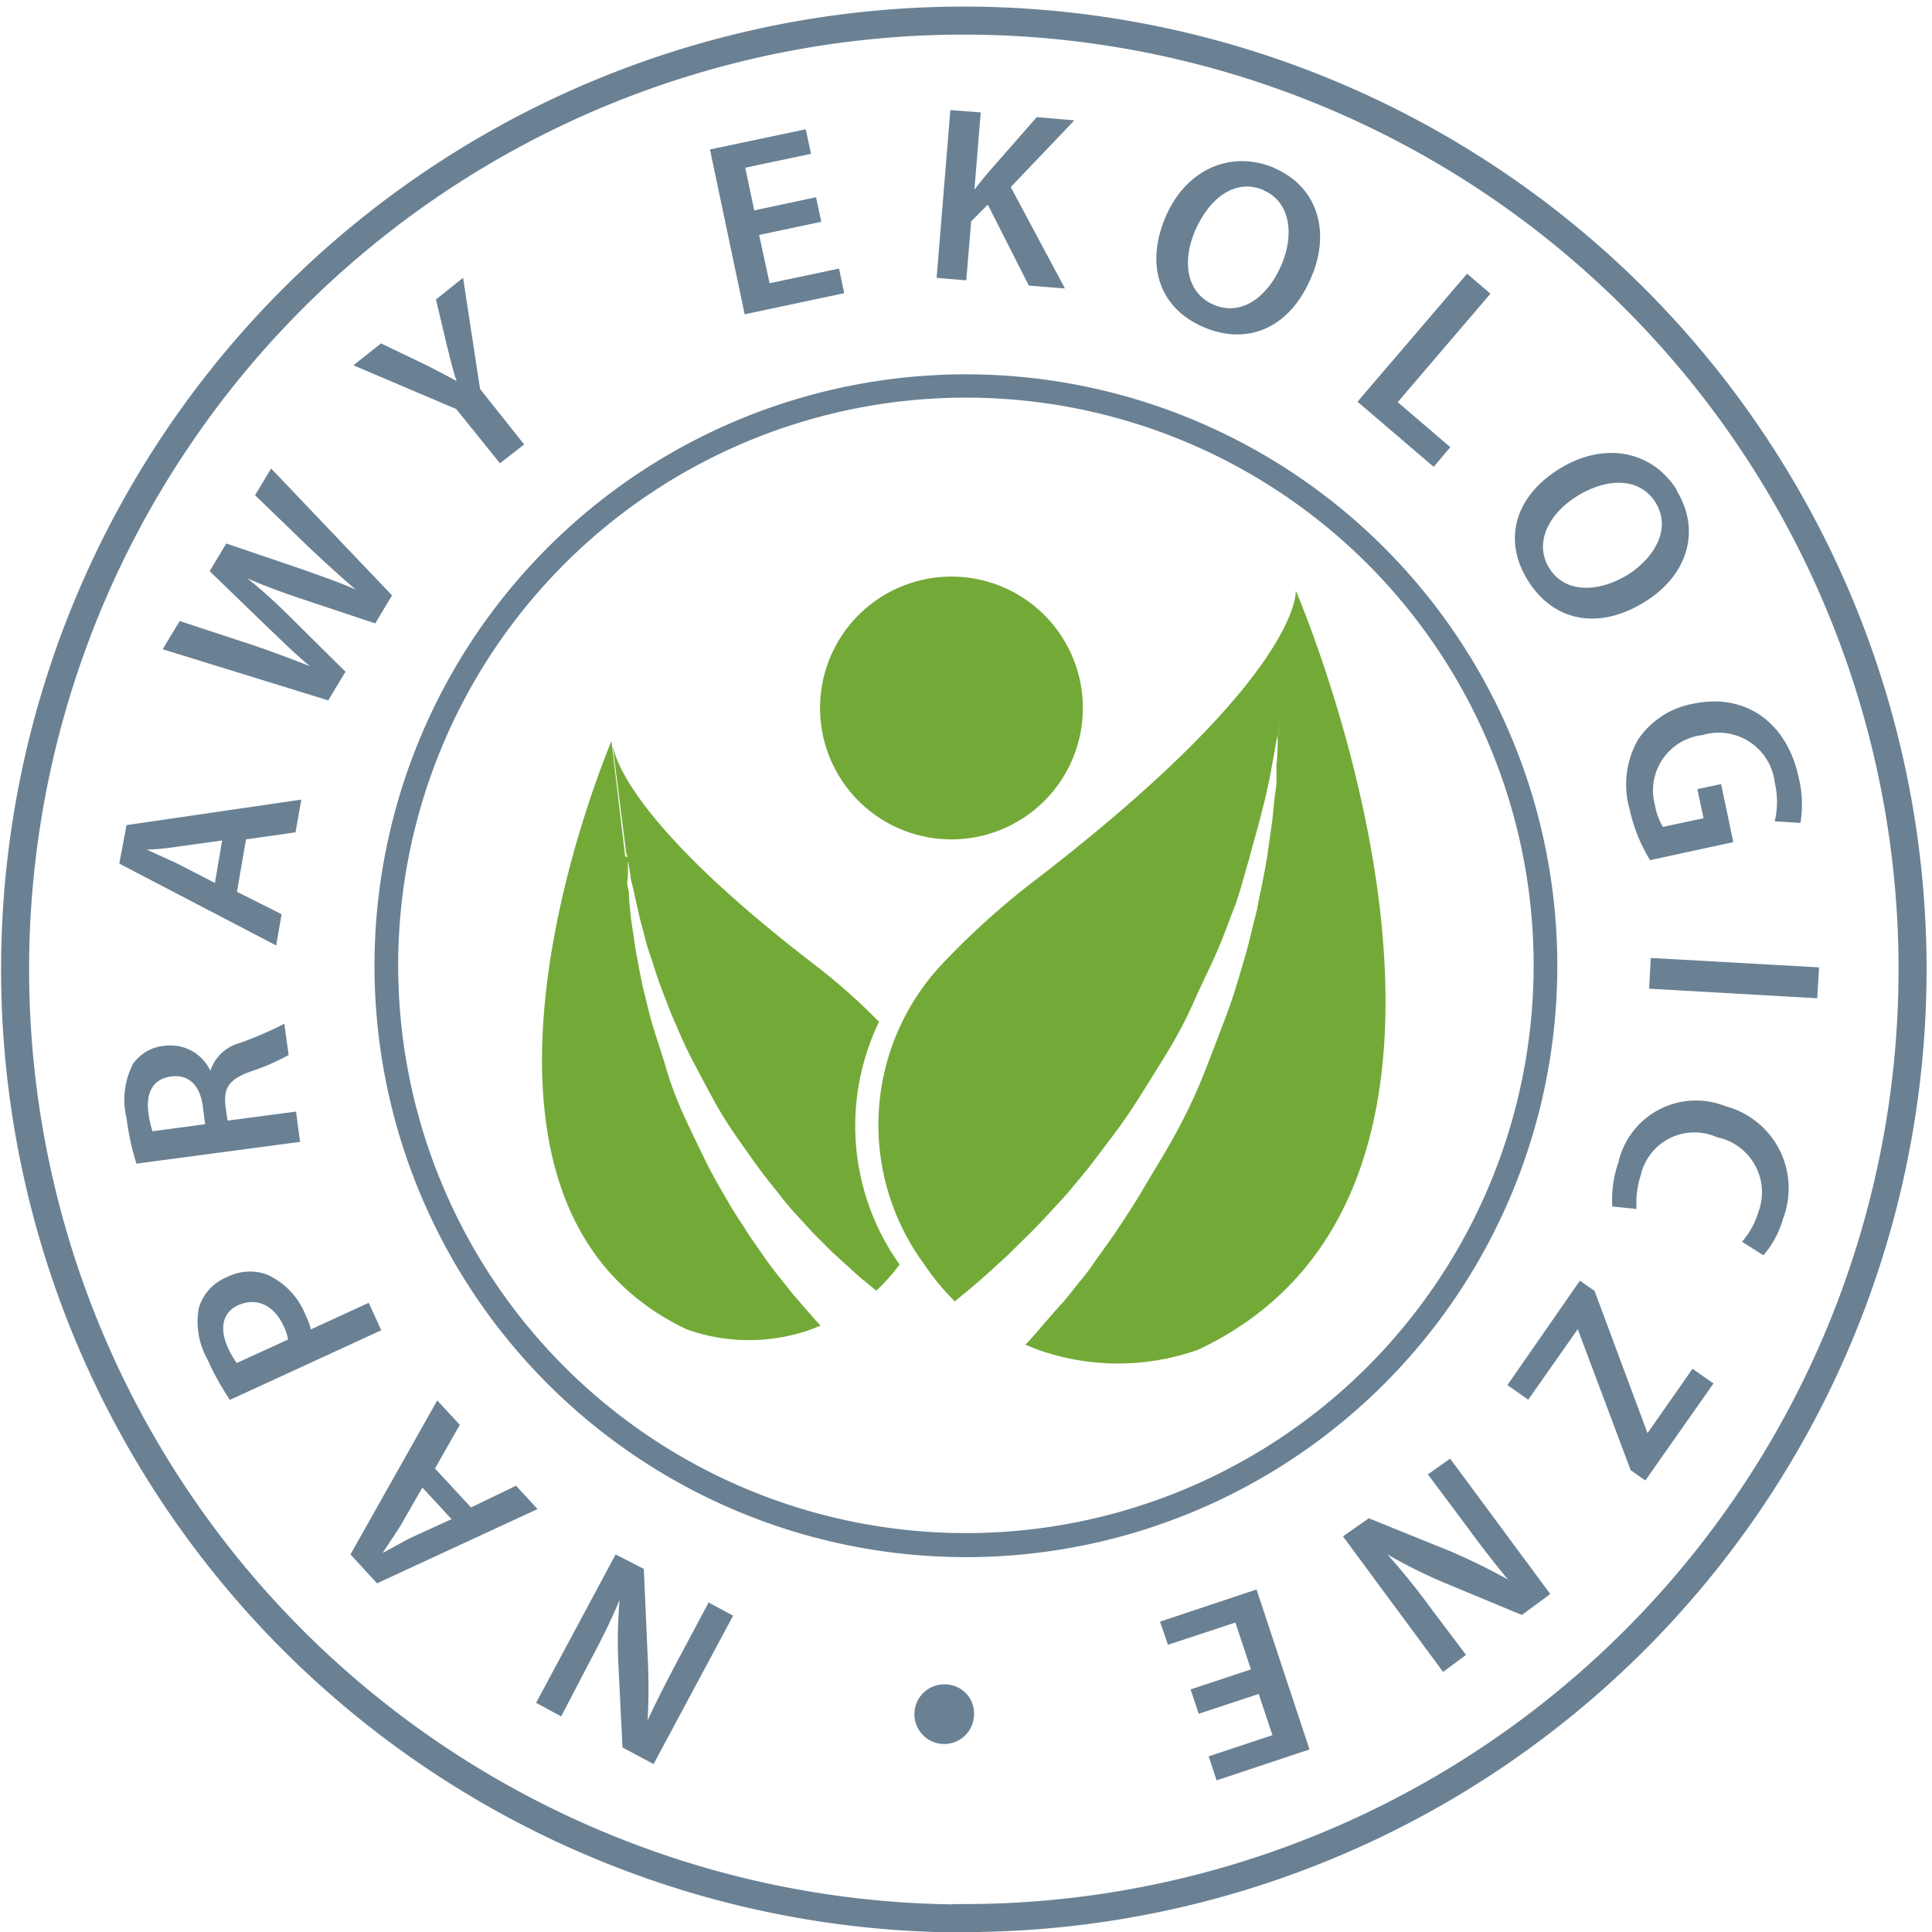
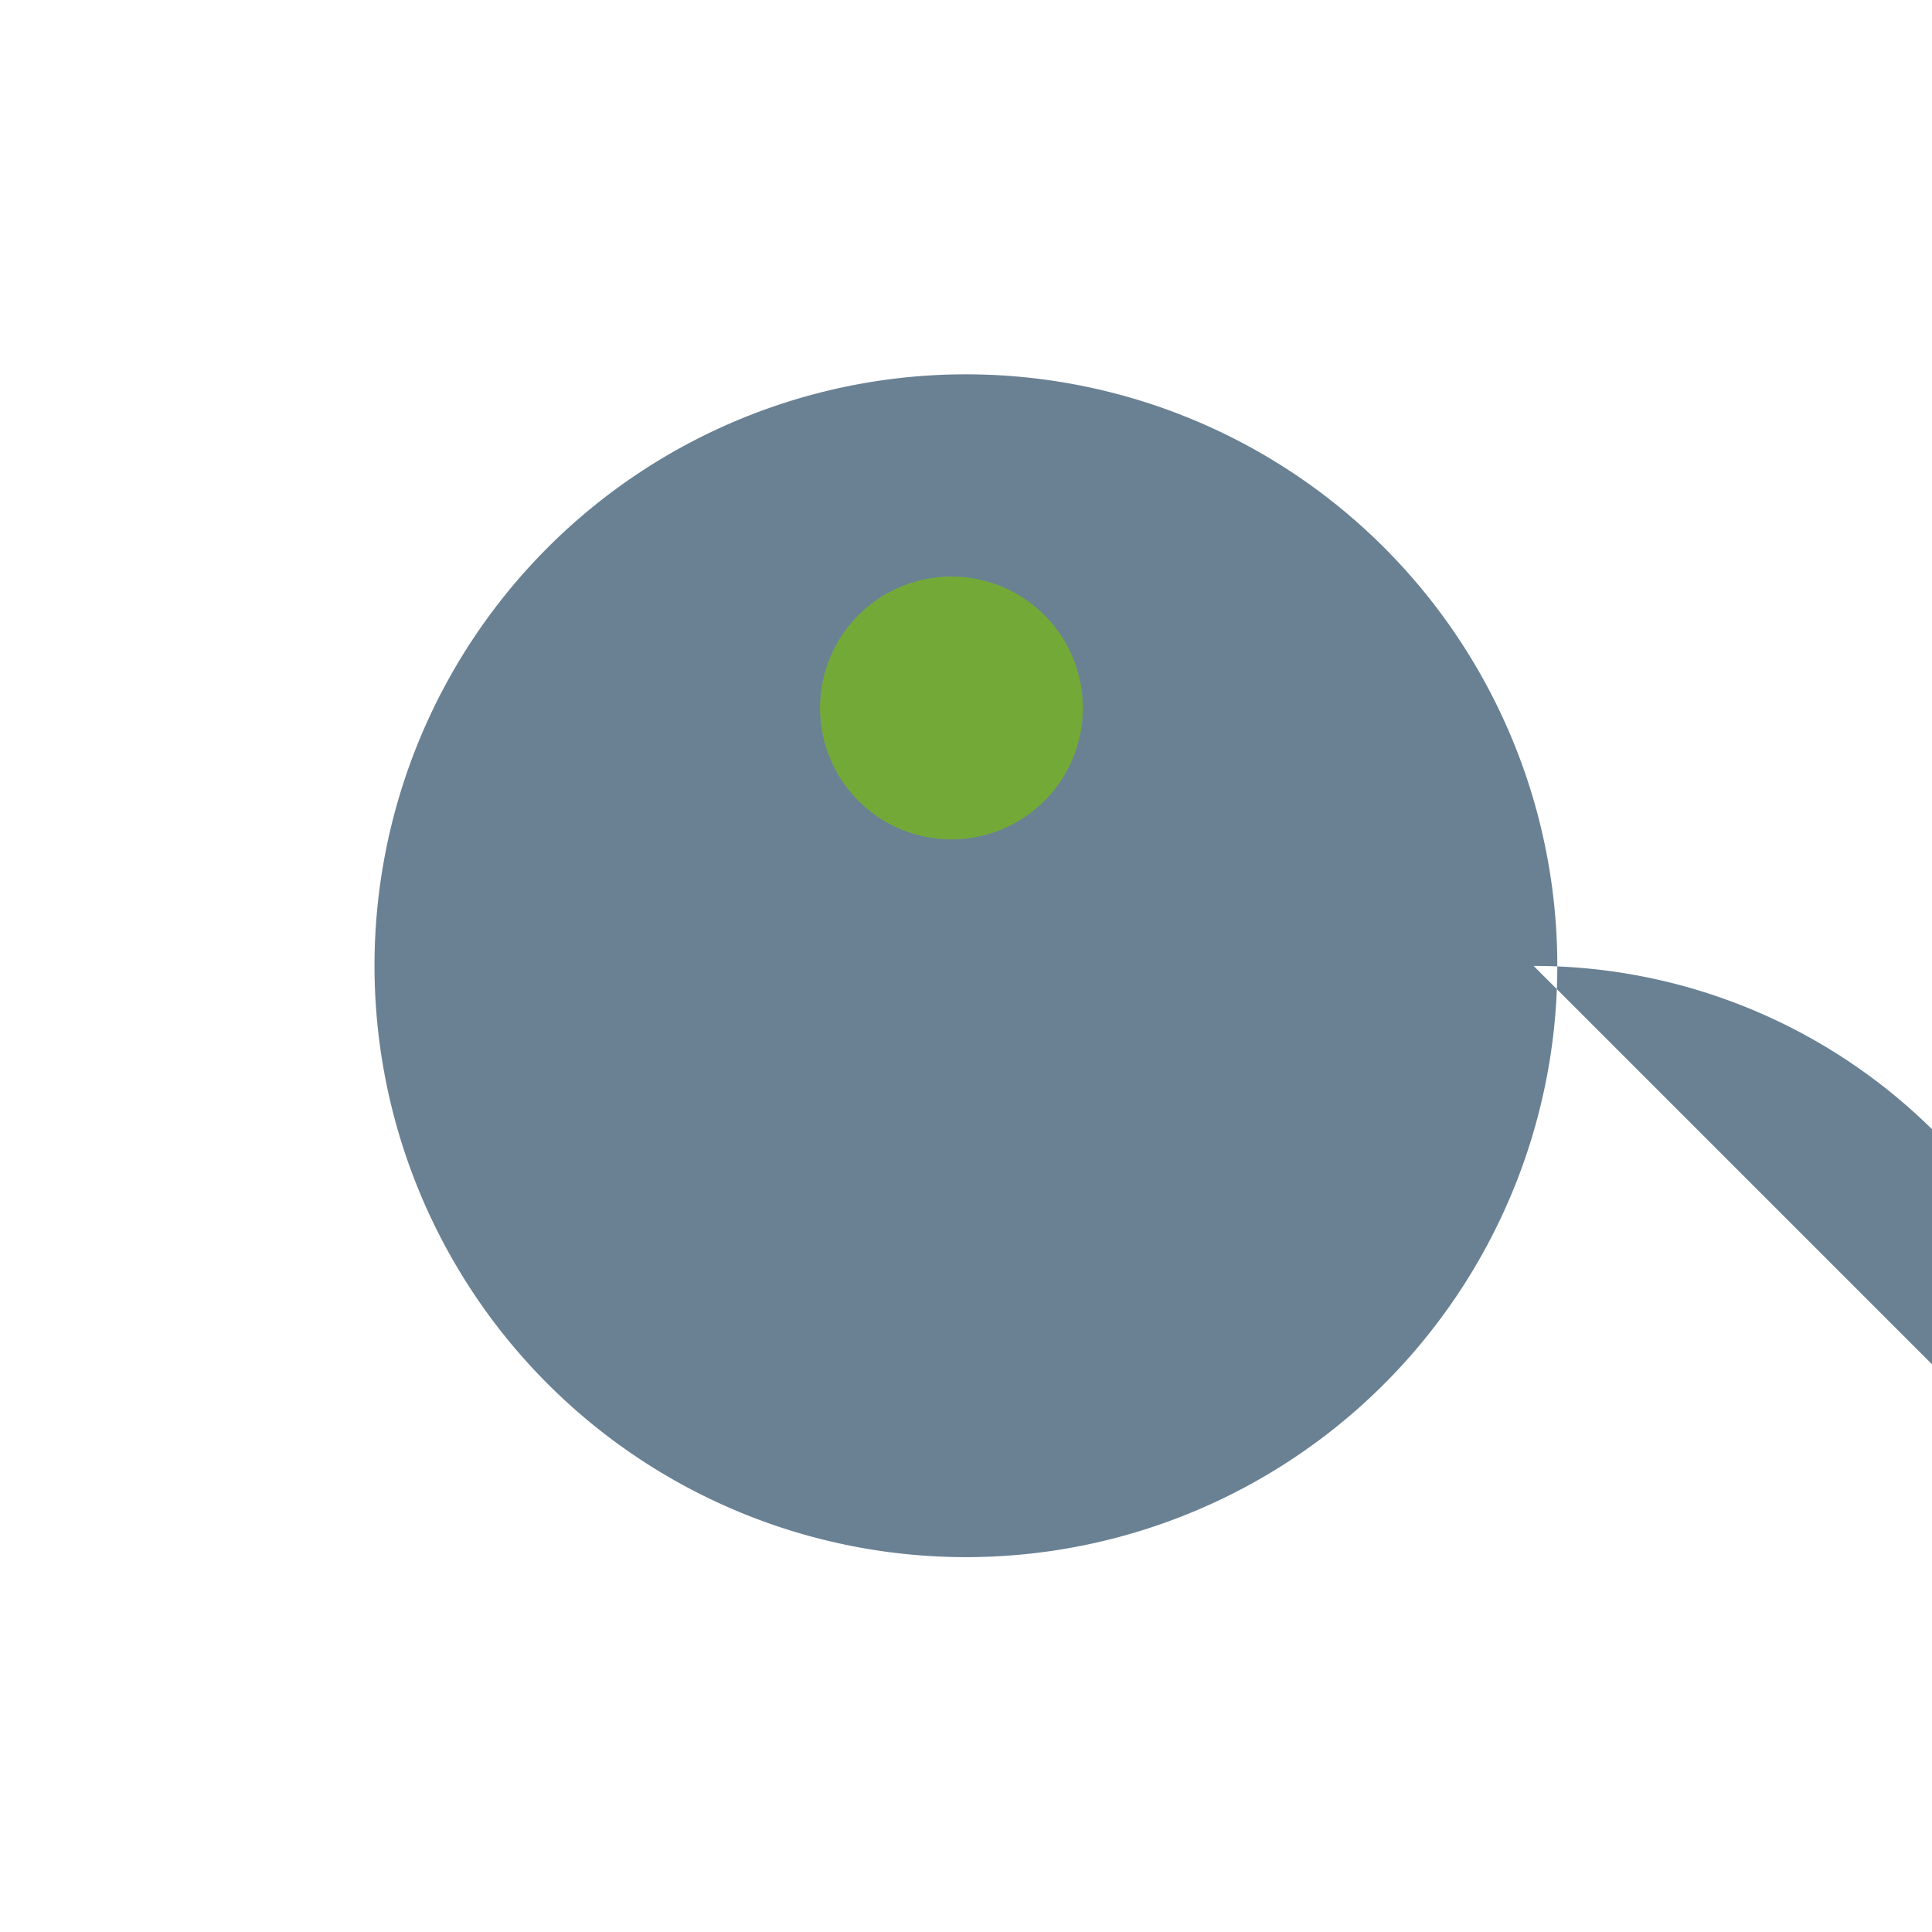
<svg xmlns="http://www.w3.org/2000/svg" viewBox="0 0 106.89 106.89">
  <defs>
    <style>.cls-1 {
      fill: none;
      stroke: #6a8194;
      stroke-width: 1.55px;
    }

    .cls-2 {
      fill: #6a8194;
    }

    .cls-3 {
      fill: #73aa37;
    }</style>
  </defs>
  <g data-name="Warstwa 2" id="Warstwa_2">
    <g data-name="Warstwa 1" id="Warstwa_1-2">
-       <path class="cls-1" d="M53.45,106.12A52.49,52.49,0,1,0,32.94,102a52.48,52.48,0,0,0,20.51,4.14Z" />
-       <path class="cls-2" d="M86.16,53.44A32.72,32.72,0,1,0,53.45,86.15,32.71,32.71,0,0,0,86.16,53.44Zm-1.31,0A31.41,31.41,0,1,1,53.45,22a31.4,31.4,0,0,1,31.4,31.4Z" />
-       <path class="cls-3" d="M71.69,32.79l-1,8.2c0,.27,0,.73-.07,1.35,0,.26,0,.56,0,.87s-.07.66-.11,1-.07.76-.12,1.17-.12.84-.18,1.29-.13.92-.22,1.4-.19,1-.3,1.49l-.15.79c-.07.26-.13.52-.2.79-.13.53-.26,1.08-.41,1.63-.33,1.1-.64,2.24-1.07,3.37s-.86,2.28-1.32,3.43-1,2.25-1.59,3.32S63.7,65,63.12,66c-.3.5-.62,1-.92,1.45-.15.24-.31.47-.46.7l-.46.66c-.32.44-.62.86-.91,1.28s-.61.78-.9,1.15-.56.72-.84,1l-.82.94c-.25.3-.49.57-.72.83s-.25.26-.36.39l.25.1.43.17a13.25,13.25,0,0,0,8.89,0c18.92-8.93,6.31-39.83,5.39-42Zm-1,8.13c.33-2.59.77-6,1-8.13l0-.13s.44,4.6-14.37,16a43.31,43.31,0,0,0-5.2,4.68,13,13,0,0,0-1,16.59A13,13,0,0,0,52.83,72c.17-.15.38-.32.62-.51l.66-.56.72-.64.81-.74c.29-.27.58-.57.89-.87s.63-.62,1-1l1-1.08.51-.56.5-.6c.33-.4.68-.81,1-1.24.65-.87,1.36-1.76,2-2.73s1.27-2,1.89-3,1.16-2,1.65-3.11,1-2.09,1.42-3.11c.21-.52.4-1,.59-1.53l.29-.75.24-.74L69,47.89c.14-.46.25-.91.37-1.34s.24-.85.34-1.24L70,44.17c.08-.35.15-.69.22-1s.11-.59.16-.85c.18-1,.29-1.63.29-1.63s0,.08,0,.23ZM48.59,56.49A33.52,33.52,0,0,0,45,53.32C33.53,44.5,33.87,40.94,33.87,40.94l0,.09c.2,1.62.54,4.29.79,6.3a1.23,1.23,0,0,0,0-.18l.22,1.26c0,.2.07.42.13.66s.11.5.17.78l.2.87c.07.31.17.63.26,1s.18.68.29,1,.24.72.36,1.1c.06.18.13.37.19.57l.22.57c.15.39.3.79.46,1.19.35.79.68,1.61,1.1,2.41s.84,1.6,1.28,2.4.94,1.56,1.46,2.29,1,1.44,1.54,2.11c.26.33.53.65.79,1l.39.47.39.43.76.83c.25.27.51.51.74.75s.47.47.69.67l.63.57.55.5c.18.16.36.3.52.43l.48.4a11,11,0,0,0,1.29-1.45,13.23,13.23,0,0,1-1.13-13.44Zm-14-9.11L33.83,41C33.12,42.72,23.36,66.64,38,73.55a10.28,10.28,0,0,0,6.88,0l.32-.13.2-.08-.28-.3-.56-.64-.63-.73c-.22-.25-.42-.53-.65-.81s-.46-.58-.7-.9-.46-.64-.7-1l-.36-.51c-.12-.18-.24-.36-.35-.55-.24-.36-.48-.73-.72-1.12-.45-.78-.93-1.57-1.35-2.42s-.83-1.7-1.23-2.57-.74-1.75-1-2.64-.57-1.77-.82-2.62c-.12-.42-.22-.85-.32-1.26l-.15-.61c-.05-.21-.09-.41-.13-.61-.08-.39-.15-.78-.22-1.15s-.12-.74-.17-1.09-.11-.68-.15-1-.06-.62-.09-.9,0-.55-.08-.8,0-.47,0-.67c0-.48,0-.84,0-1Z" />
+       <path class="cls-2" d="M86.16,53.44A32.72,32.72,0,1,0,53.45,86.15,32.71,32.71,0,0,0,86.16,53.44Zm-1.31,0a31.4,31.4,0,0,1,31.4,31.4Z" />
      <path class="cls-3" d="M52.64,46.44a7.27,7.27,0,1,0-7.27-7.27,7.27,7.27,0,0,0,7.27,7.27Z" />
-       <path class="cls-2" d="M39.19,88.69l-1.57,2.94c-.72,1.35-1.28,2.45-1.79,3.55l0,0a33.31,33.31,0,0,0,0-3.61l-.21-4.77L34.06,86l-4.4,8.21,1.39.75L32.59,92c.67-1.25,1.21-2.33,1.69-3.48h0a27,27,0,0,0-.07,3.51l.23,4.65,1.72.92,4.4-8.21-1.39-.75ZM24.07,81.24l1.37-2.41-1.25-1.35L19.39,86l1.47,1.6,8.88-4.11-1.19-1.29L26.06,83.4l-2-2.16Zm.86,2.83-2.18,1c-.51.26-1.09.59-1.58.85l0,0c.3-.47.67-1,1-1.53l1.2-2.09,1.62,1.76ZM21.1,73.61l-.7-1.53-3.2,1.47a3.78,3.78,0,0,0-.29-.78,4.12,4.12,0,0,0-2.15-2.26,2.8,2.8,0,0,0-2.23.16A2.66,2.66,0,0,0,11,72.36a4.22,4.22,0,0,0,.46,2.81,14.76,14.76,0,0,0,1.26,2.28l8.35-3.84Zm-8,1.8a4.35,4.35,0,0,1-.49-.85c-.49-1.07-.3-2,.64-2.38s1.88,0,2.42,1.14a3,3,0,0,1,.27.79l-2.84,1.3ZM16.6,63.17l-.22-1.67-3.79.5-.12-.85c-.1-1,.23-1.44,1.4-1.87a12.26,12.26,0,0,0,2.1-.91l-.24-1.73a20.82,20.82,0,0,1-2.48,1.07,2.34,2.34,0,0,0-1.61,1.53h0a2.44,2.44,0,0,0-2.52-1.38,2.36,2.36,0,0,0-1.76,1,4.31,4.31,0,0,0-.36,3,14.41,14.41,0,0,0,.55,2.52l9.09-1.21Zm-8.17-.61a5.12,5.12,0,0,1-.22-1c-.14-1.1.24-1.86,1.24-2s1.62.5,1.77,1.64l.13,1-2.92.39Zm5.18-16.12,2.74-.39.32-1.81L7,45.65,6.6,47.78l8.68,4.53.3-1.73-2.47-1.24.5-2.9Zm-1.72,2.41-2.14-1.1L8.11,47v0c.56,0,1.21-.08,1.8-.17l2.38-.33-.4,2.36Zm7.23-11.68L15.92,34a29.48,29.48,0,0,0-2.23-2v0c.93.41,1.78.72,2.81,1.07l4.26,1.42.93-1.55L15,25.92l-.89,1.48,3.11,3c.86.8,1.66,1.54,2.45,2.21l0,0c-.93-.4-1.93-.75-3-1.13l-4.15-1.41-.92,1.53,3.1,3c.87.83,1.68,1.63,2.45,2.26l0,0c-.87-.35-2-.77-3.1-1.15L9.94,34.36,9,35.92l9.16,2.83.95-1.58ZM29,24.59l-2.44-3.07-.94-6.15-1.5,1.2.61,2.57c.18.72.33,1.34.53,1.94l0,0c-.61-.33-1.12-.6-1.8-.94L21.08,19l-1.53,1.21,5.69,2.42,2.42,3L29,24.59ZM45.16,10.91l-3.43.73-.5-2.36,3.64-.77-.29-1.36-5.3,1.12,1.92,9.12,5.51-1.17-.29-1.36-3.84.81L42,13l3.44-.73-.29-1.35Zm6.62,4.46,1.68.14.27-3.26.92-.93,2.27,4.48,2,.16-3-5.61,3.52-3.69-2.08-.18L54.67,9.55c-.25.3-.51.61-.76.95h0l.35-4.28-1.68-.13-.76,9.28Zm18.7-6.09c-2.41-1-4.88.1-6,2.74s-.35,5,2.07,6.06,4.8.12,6-2.75c1.06-2.45.4-5-2.09-6.05Zm-.59,1.24c1.56.67,1.7,2.54,1,4.15-.77,1.79-2.23,2.84-3.74,2.19s-1.78-2.41-1-4.16,2.21-2.85,3.76-2.18Zm5.22,11.71,4.21,3.6.92-1.09-2.91-2.49,5.13-6-1.29-1.11-6.06,7.08Zm17.68,4.91c-1.38-2.23-4.05-2.72-6.5-1.21s-3.16,3.9-1.78,6.15S88.37,34.93,91,33.3c2.27-1.4,3.18-3.85,1.76-6.16Zm-1.19.67c.89,1.45-.07,3.06-1.56,4-1.66,1-3.46,1-4.32-.37s-.07-3,1.55-4,3.44-1.06,4.33.37ZM95.9,46.6l-.68-3.22-1.31.28.34,1.61L92,45.75a3.62,3.62,0,0,1-.44-1.22,3.08,3.08,0,0,1,2.63-3.86,3.12,3.12,0,0,1,4,2.62,4.74,4.74,0,0,1,0,2.15l1.42.09A6.25,6.25,0,0,0,99.51,43c-.64-3-2.91-4.67-5.81-4.07a4.67,4.67,0,0,0-3.08,2,5,5,0,0,0-.46,3.84,9.12,9.12,0,0,0,1.13,2.82l4.61-1Zm4.74,6.92L91.33,53l-.09,1.7,9.3.53.1-1.7ZM90.54,66.87A5.19,5.19,0,0,1,90.78,65,3.05,3.05,0,0,1,95,62.92a3.11,3.11,0,0,1,2.28,4.15,4.48,4.48,0,0,1-.9,1.63l1.18.75a5.15,5.15,0,0,0,1.08-2,4.7,4.7,0,0,0-3.18-6.25,4.4,4.4,0,0,0-5.92,3.11,6.33,6.33,0,0,0-.34,2.44l1.37.14Zm-3.14,4-4,5.76,1.15.81,2.74-3.9,0,0,2.93,7.8.81.57,3.77-5.37-1.16-.81-2.49,3.56,0,0-2.93-7.87-.77-.54ZM79,81.57l2,2.68c.91,1.24,1.66,2.21,2.43,3.14l0,0a33.75,33.75,0,0,0-3.25-1.59L75.73,84,74.3,85l5.54,7.5,1.27-.94L79.18,89a38.69,38.69,0,0,0-2.42-3h0a28.53,28.53,0,0,0,3.13,1.56l4.31,1.79,1.57-1.16-5.54-7.49L79,81.57ZM66.31,94.82l3.33-1.1L70.4,96l-3.53,1.17.44,1.33,5.14-1.71-2.93-8.85-5.34,1.78L64.62,91l3.73-1.23.86,2.59-3.34,1.11.44,1.31Zm-14-1.63a1.65,1.65,0,1,0,1.58,1.69,1.61,1.61,0,0,0-1.58-1.69Z" />
    </g>
  </g>
</svg>